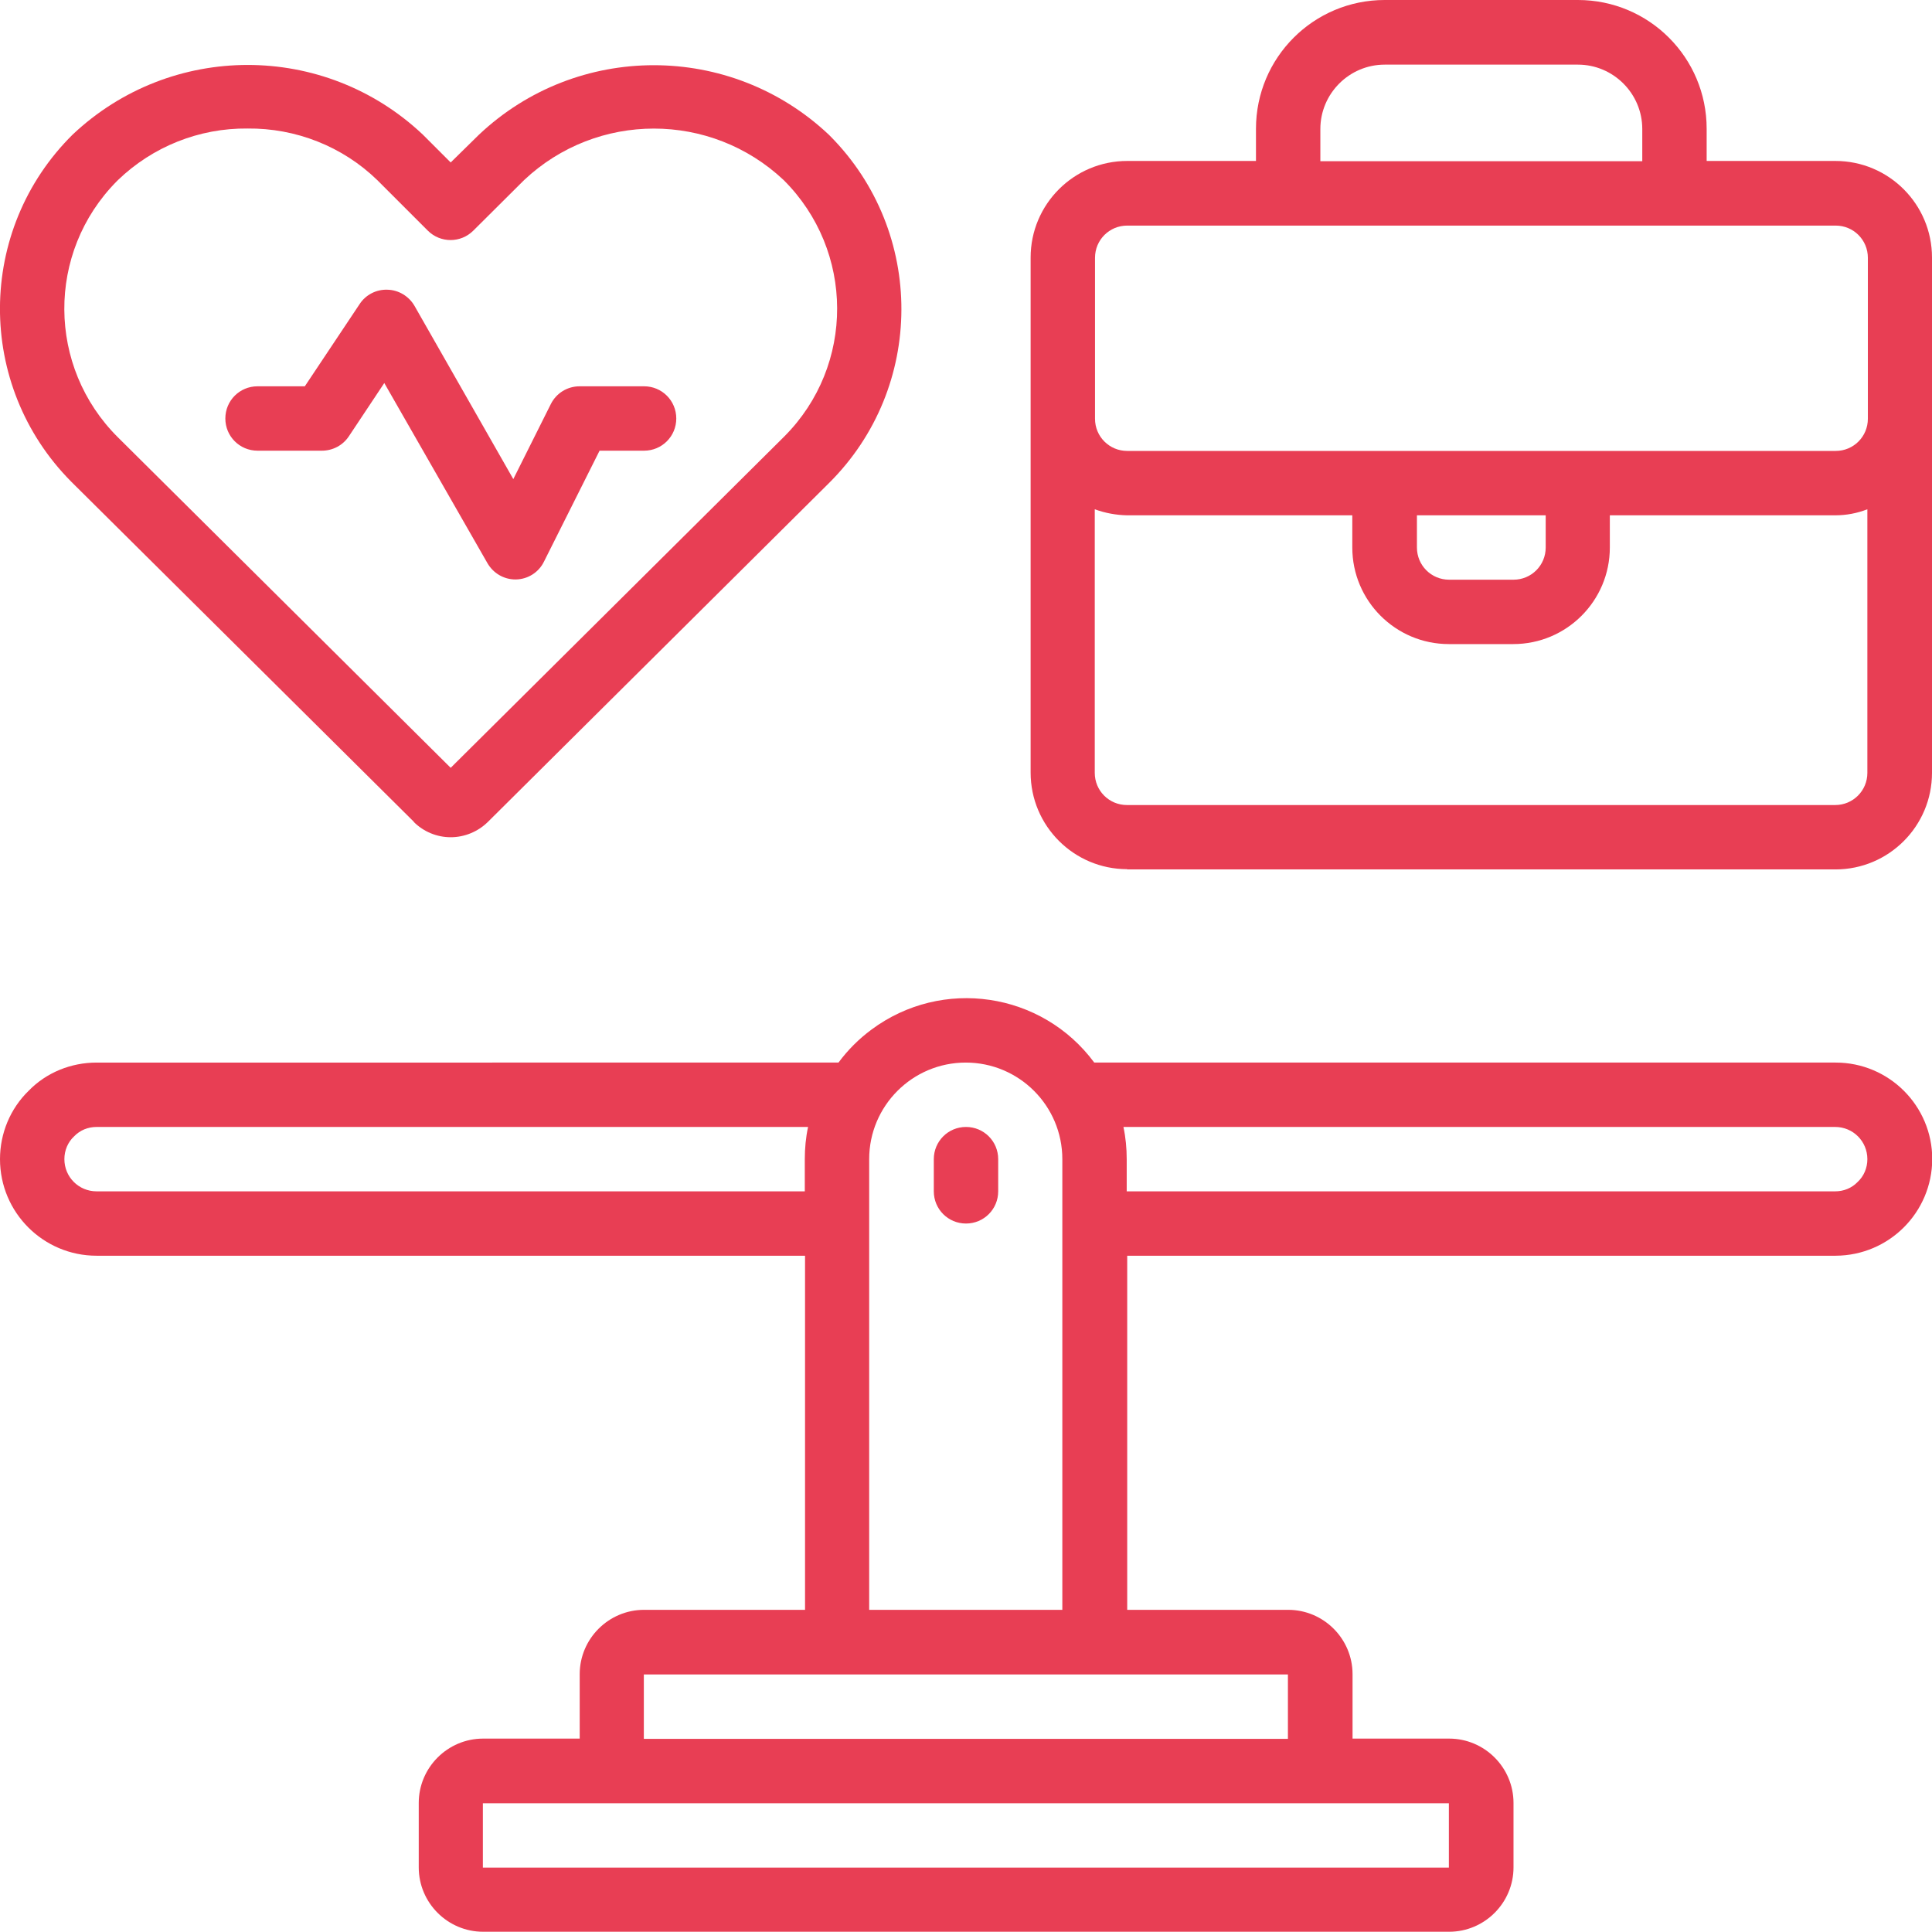
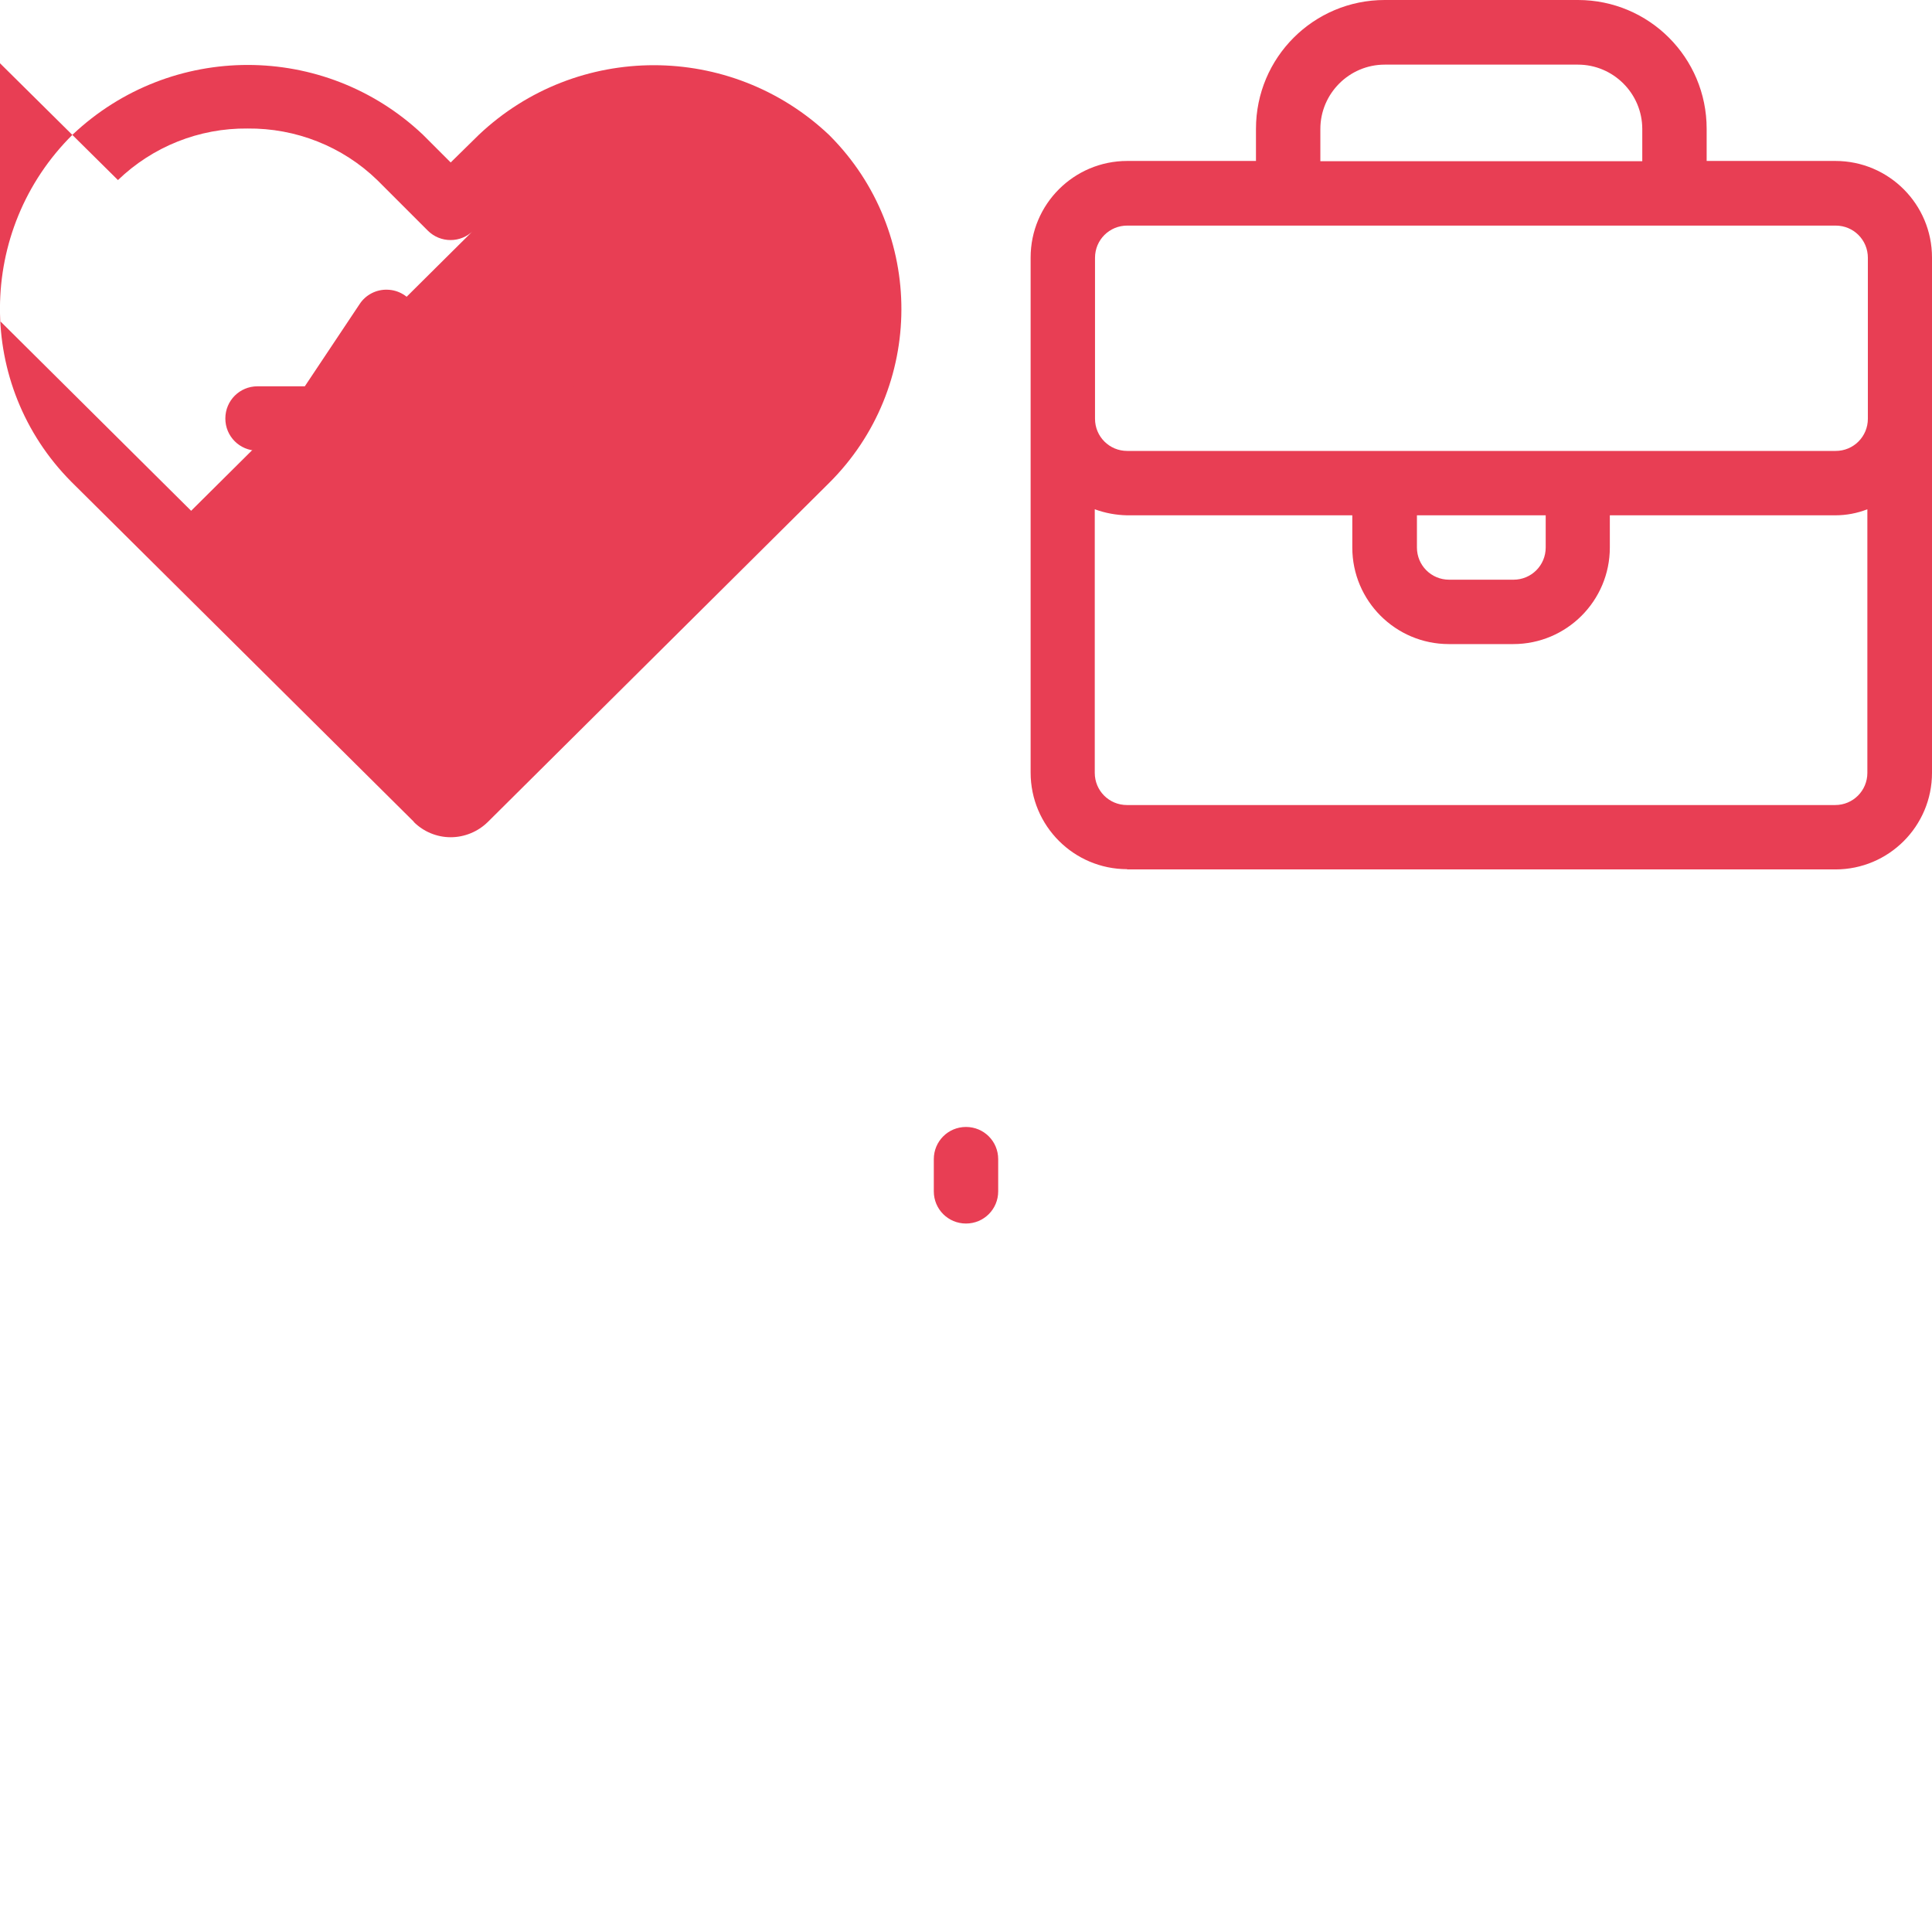
<svg xmlns="http://www.w3.org/2000/svg" id="Calque_2" viewBox="0 0 76.82 76.82">
  <defs>
    <style>.cls-1{fill:#e83e54;stroke-width:0px;}</style>
  </defs>
  <g id="contact">
-     <path class="cls-1" d="m3.84,49.93h28.17v14.08h-6.4c-1.41,0-2.56,1.15-2.56,2.56v2.56h-3.84c-1.41,0-2.56,1.15-2.56,2.56v2.56c0,1.41,1.15,2.56,2.56,2.56h38.41c1.41,0,2.56-1.15,2.56-2.56v-2.56c0-1.41-1.15-2.56-2.56-2.56h-3.84v-2.56c0-1.41-1.15-2.56-2.56-2.56h-6.4v-14.08h28.17c2.12-.01,3.83-1.72,3.84-3.84,0-2.12-1.72-3.84-3.84-3.84h-29.48c-2.08-2.81-6.05-3.4-8.86-1.31-.5.37-.94.81-1.31,1.31H3.84c-1.01,0-1.99.39-2.7,1.12C.41,44.08,0,45.06,0,46.09c0,2.12,1.72,3.84,3.84,3.84Zm53.77,24.33H19.2v-2.56h38.41v2.56Zm-6.4-5.12h-25.61v-2.56h25.61v2.56Zm21.76-24.33c.71,0,1.28.57,1.28,1.28,0,.35-.14.68-.39.91-.23.24-.55.37-.89.37h-28.17v-1.28c0-.43-.04-.86-.13-1.28h28.29Zm-34.57-2.56c2.12,0,3.84,1.72,3.84,3.84v17.92h-7.68v-17.92c0-2.12,1.72-3.84,3.84-3.84Zm-35.45,2.93c.23-.24.55-.37.89-.37h28.29c-.09.42-.13.85-.13,1.28v1.28H3.84c-.71,0-1.28-.57-1.28-1.28,0-.35.14-.68.39-.91Z" />
    <path class="cls-1" d="m44.81,34.57h28.17c2.12,0,3.84-1.72,3.84-3.84V10.24c0-2.12-1.72-3.84-3.84-3.84h-5.12v-1.28c0-2.83-2.29-5.12-5.12-5.12h-7.68c-2.83,0-5.12,2.29-5.12,5.12v1.28h-5.12c-2.12,0-3.84,1.72-3.84,3.84v20.48c0,2.12,1.72,3.84,3.84,3.84Zm28.17-2.56h-28.17c-.71,0-1.28-.57-1.28-1.28v-10.48c.41.15.84.23,1.28.24h8.96v1.28c0,2.12,1.72,3.84,3.84,3.84h2.56c2.12,0,3.84-1.72,3.84-3.84v-1.28h8.96c.44,0,.87-.08,1.28-.24v10.48c0,.71-.57,1.28-1.28,1.28Zm-16.64-11.52h5.12v1.28c0,.71-.57,1.28-1.28,1.28h-2.56c-.71,0-1.28-.57-1.28-1.28v-1.28Zm-3.84-15.36c0-1.41,1.15-2.56,2.56-2.56h7.68c1.41,0,2.56,1.15,2.56,2.56v1.28h-12.8v-1.28Zm-8.96,5.12c0-.71.57-1.28,1.28-1.28h28.17c.71,0,1.28.57,1.28,1.28v6.4c0,.71-.57,1.28-1.28,1.28h-28.17c-.71,0-1.28-.57-1.28-1.28v-6.4Z" />
-     <path class="cls-1" d="m16.45,32.68c.39.39.92.61,1.47.61.55,0,1.08-.22,1.47-.6l13.57-13.48h0c3.83-3.8,3.84-9.99.04-13.81-.01-.01-.03-.03-.04-.04-3.91-3.69-10.02-3.69-13.92,0l-1.12,1.1-1.11-1.11c-3.91-3.69-10.01-3.69-13.92,0-3.83,3.79-3.86,9.97-.06,13.8.02.02.04.04.06.06l13.57,13.47ZM4.69,7.16c1.38-1.33,3.23-2.07,5.15-2.05,1.92-.02,3.78.71,5.16,2.05l2.01,2.01c.5.5,1.31.5,1.81,0l2.02-2.01c2.9-2.73,7.42-2.73,10.32,0,2.82,2.81,2.84,7.37.03,10.19-.01.01-.02.02-.03.03l-13.24,13.15-13.23-13.14c-2.82-2.8-2.85-7.35-.05-10.18.02-.02.03-.03.05-.05h0Z" />
+     <path class="cls-1" d="m16.45,32.68c.39.39.92.61,1.47.61.55,0,1.08-.22,1.47-.6l13.57-13.48h0c3.83-3.8,3.84-9.99.04-13.81-.01-.01-.03-.03-.04-.04-3.91-3.69-10.02-3.69-13.92,0l-1.12,1.1-1.11-1.11c-3.91-3.69-10.01-3.69-13.92,0-3.83,3.79-3.86,9.97-.06,13.8.02.02.04.04.06.06l13.57,13.47ZM4.69,7.16c1.38-1.33,3.23-2.07,5.15-2.05,1.92-.02,3.78.71,5.16,2.05l2.01,2.01c.5.5,1.31.5,1.81,0l2.02-2.01l-13.24,13.15-13.23-13.14c-2.82-2.8-2.85-7.35-.05-10.18.02-.02.03-.03.05-.05h0Z" />
    <path class="cls-1" d="m38.41,48.65c.71,0,1.28-.57,1.28-1.28v-1.28c0-.71-.57-1.28-1.28-1.28s-1.28.57-1.28,1.28v1.28c0,.71.57,1.28,1.28,1.28Z" />
    <path class="cls-1" d="m10.24,17.92h2.56c.43,0,.83-.21,1.07-.57l1.41-2.12,4.1,7.16c.23.4.65.65,1.11.65h.03c.47-.01.9-.28,1.11-.71l2.21-4.41h1.77c.71,0,1.28-.57,1.28-1.28s-.57-1.28-1.28-1.28h-2.56c-.49,0-.93.27-1.15.71l-1.49,2.98-3.93-6.89c-.22-.38-.63-.63-1.07-.64-.44-.02-.87.2-1.11.57l-2.18,3.27h-1.88c-.71,0-1.28.57-1.28,1.28s.57,1.28,1.28,1.28Z" />
  </g>
</svg>